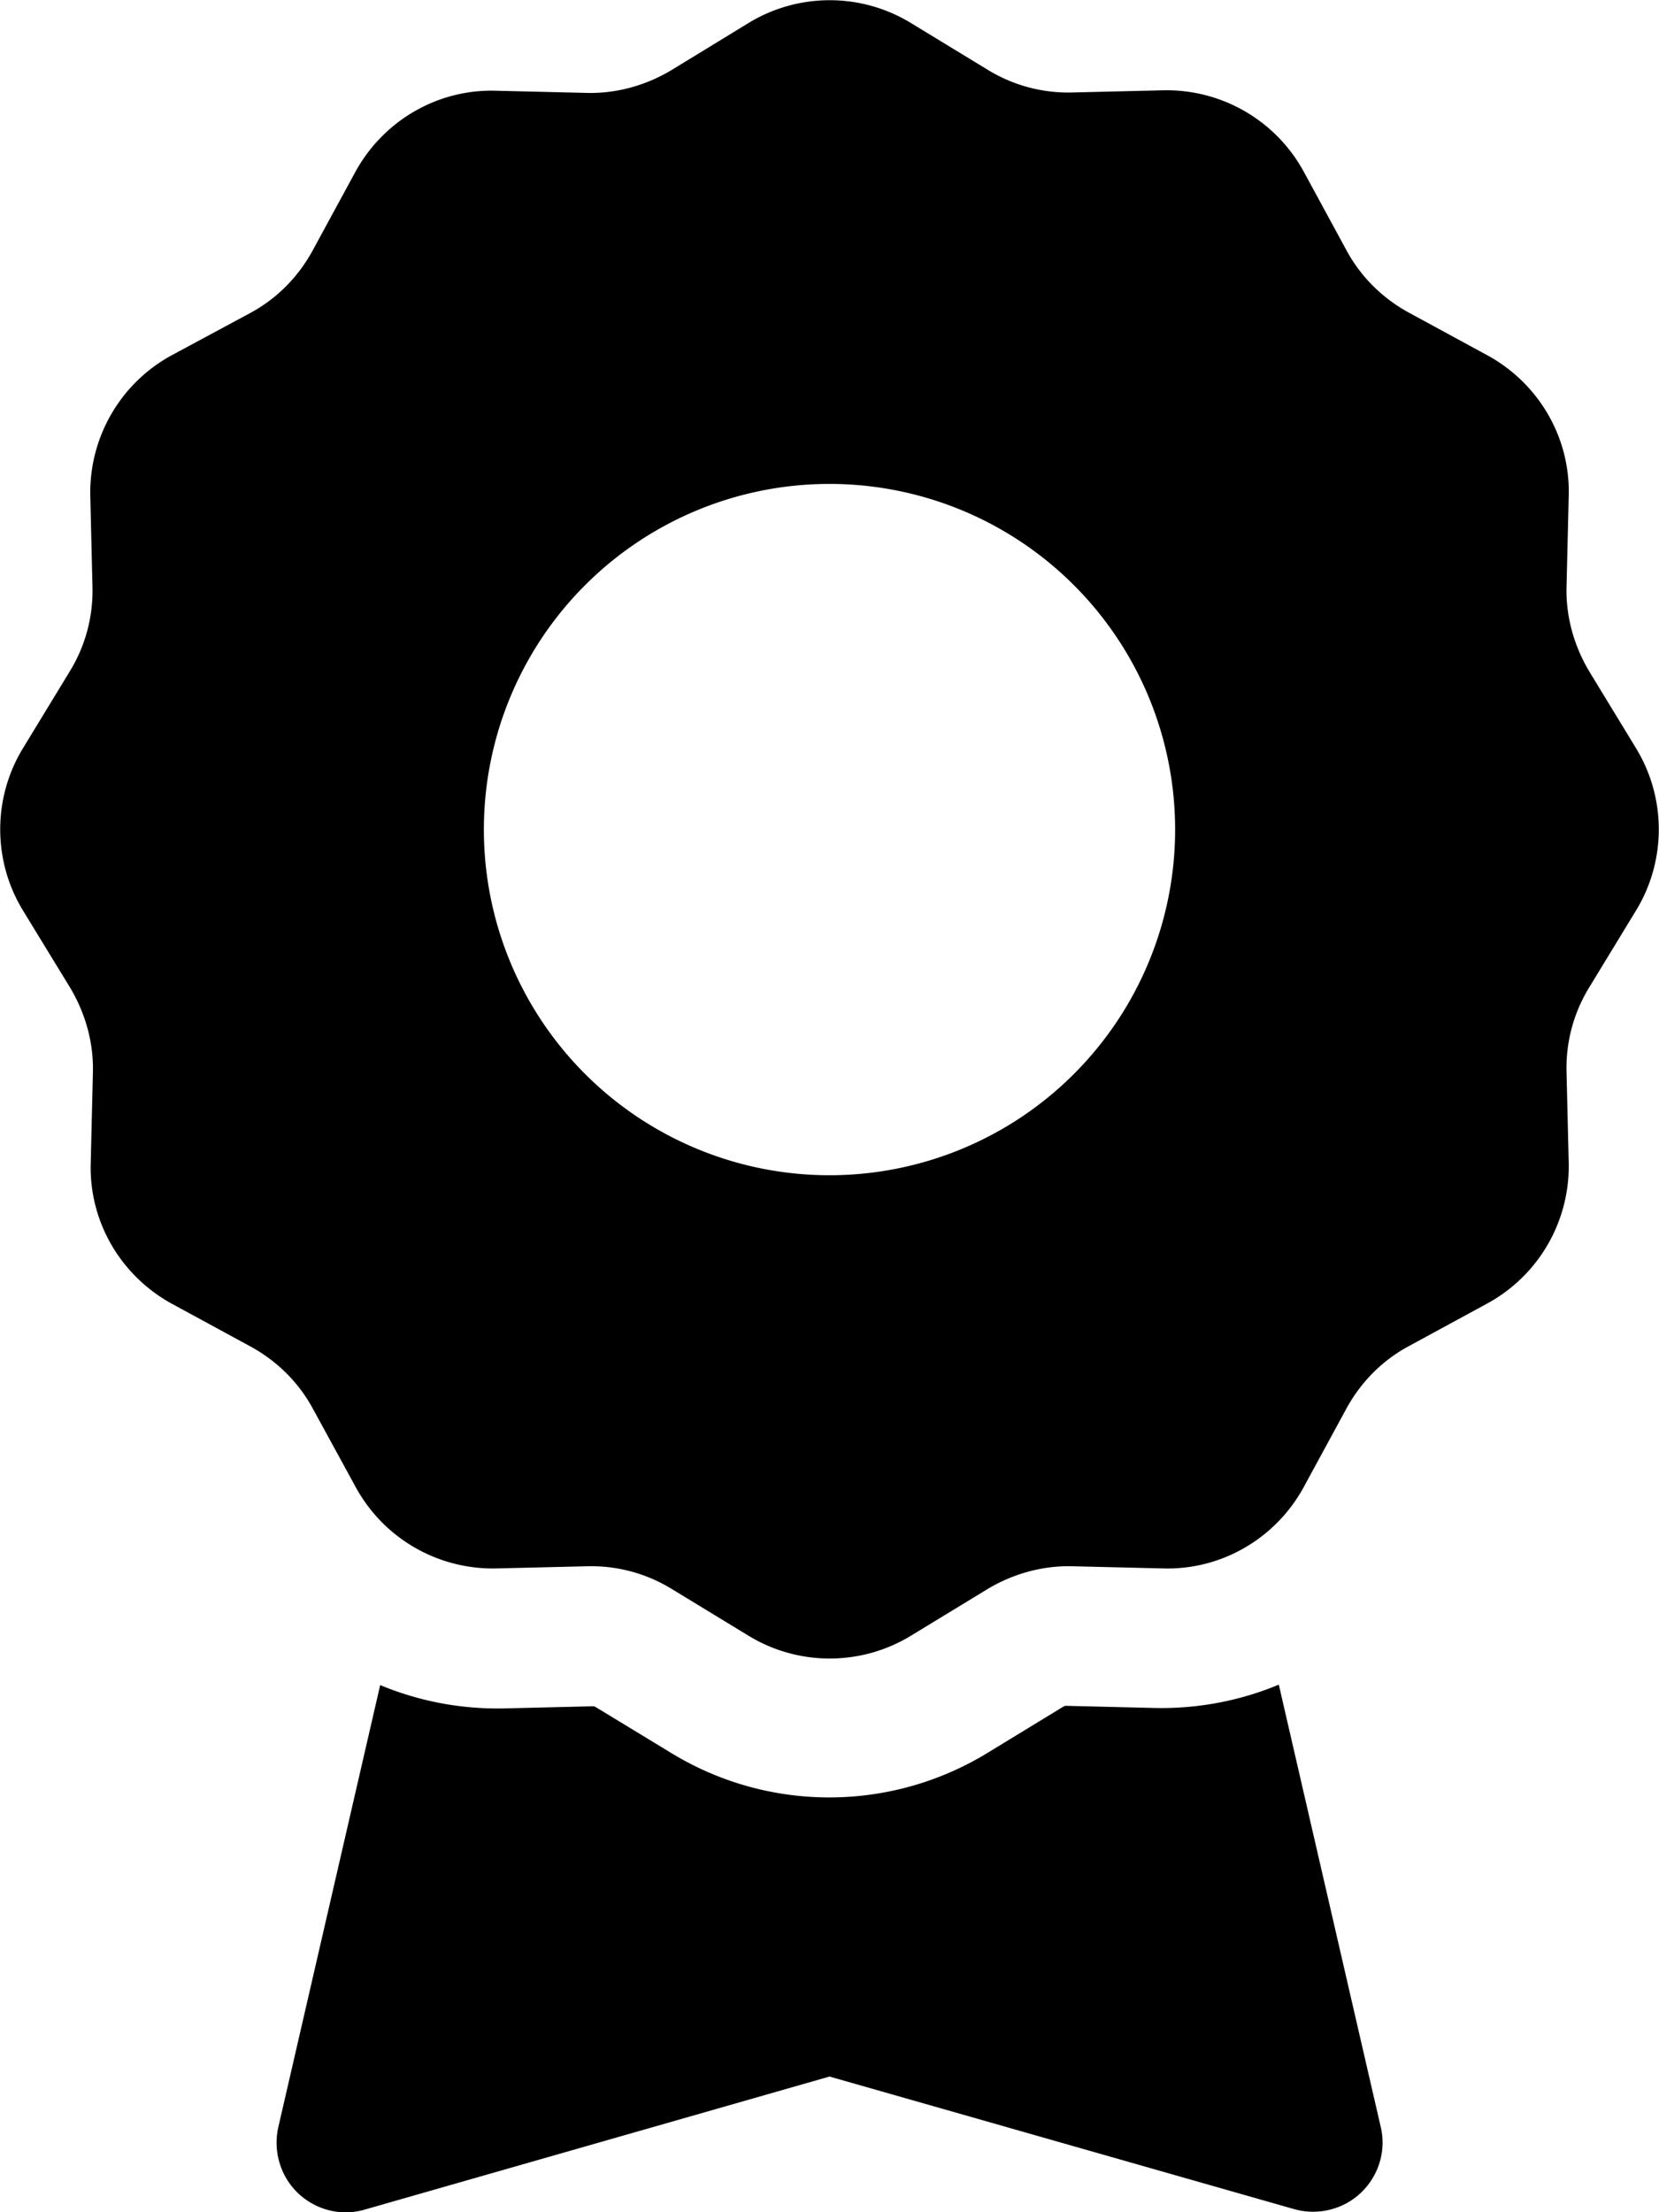
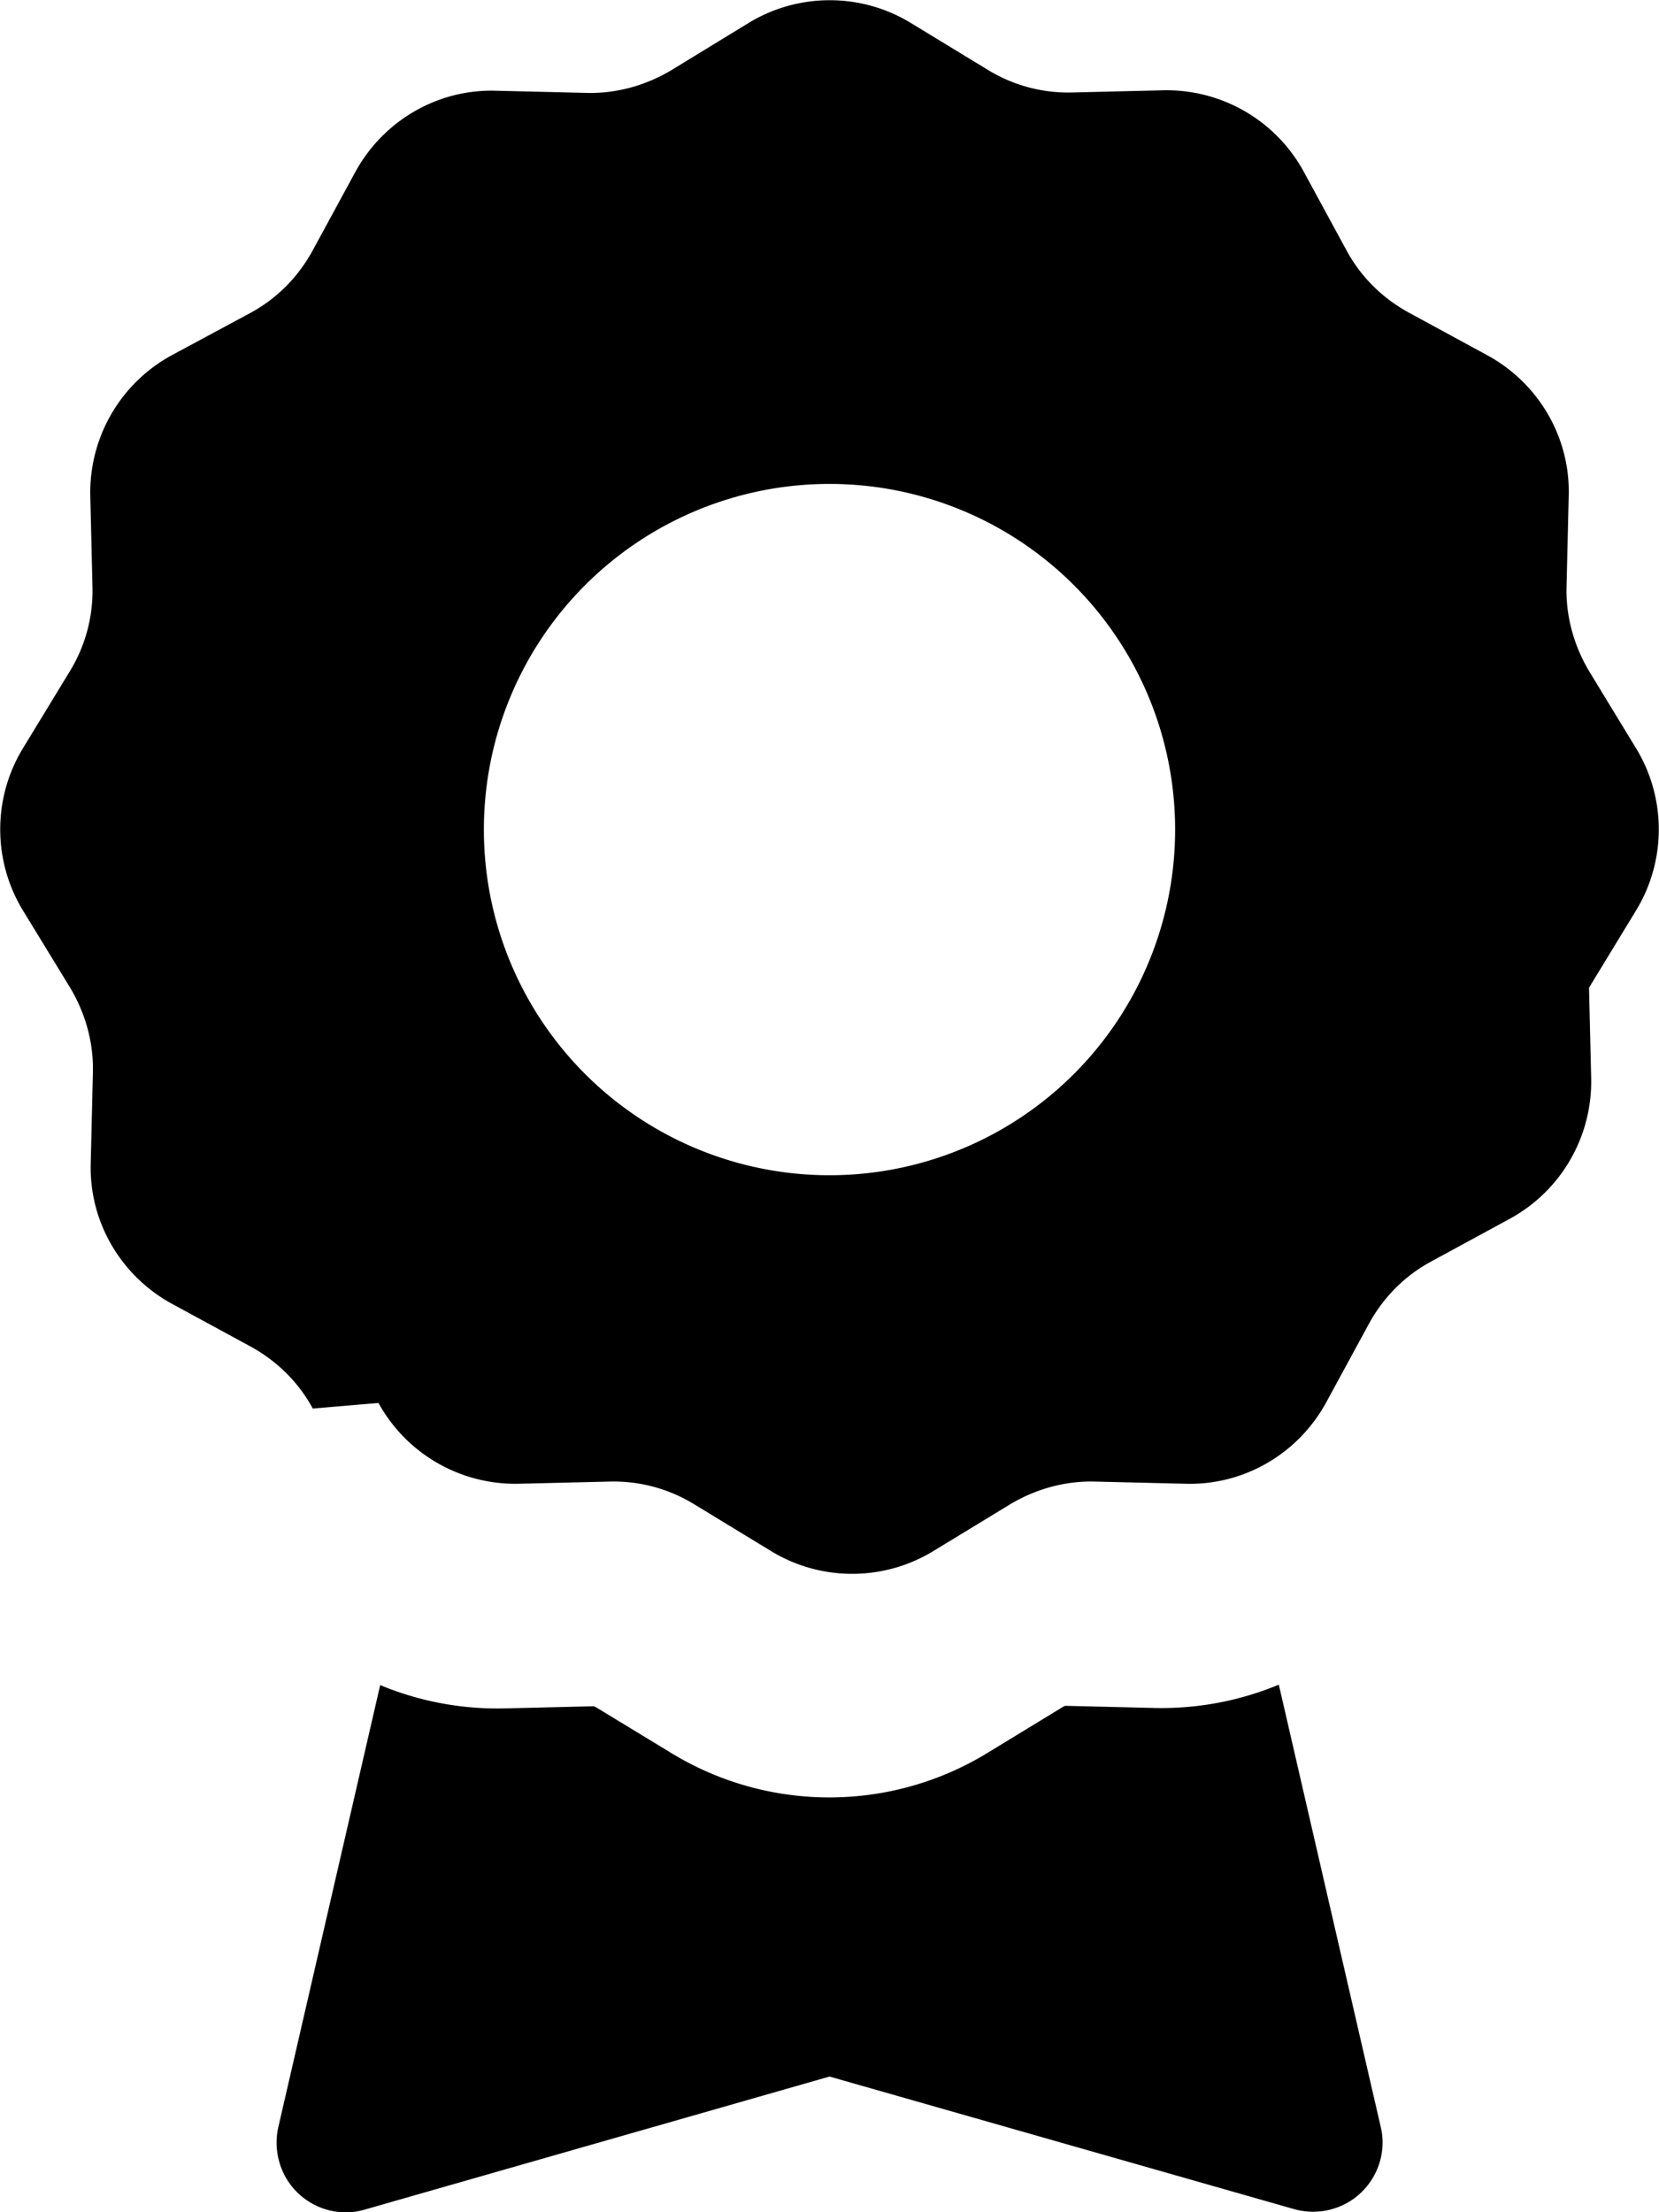
<svg xmlns="http://www.w3.org/2000/svg" viewBox="0 0 384 512">
-   <path d="M173.3 5.3c11.5-7 26-7 37.5 0l17.9 10.9c5.9 3.6 12.7 5.4 19.6 5.2l20.9-.5c13.5-.3 26 6.9 32.5 18.7l10 18.4c3.3 6.1 8.3 11 14.3 14.3l18.4 10c11.8 6.5 19.1 19 18.7 32.5l-.5 20.9c-.2 6.9 1.7 13.7 5.2 19.6l10.9 17.9c7 11.5 7 26 0 37.5l-10.9 17.9c-3.6 5.9-5.4 12.7-5.2 19.6l.5 20.9c.3 13.5-6.9 26-18.7 32.5l-18.4 10c-6.1 3.3-11 8.3-14.3 14.3l-10 18.4c-6.5 11.8-19 19.1-32.5 18.7l-20.9-.5c-6.9-.2-13.7 1.7-19.6 5.2l-17.9 10.9c-11.5 7-26 7-37.5 0l-17.9-10.9c-5.9-3.6-12.7-5.4-19.6-5.2l-20.9 .5c-13.5 .3-26-6.9-32.5-18.7L72.4 326c-3.3-6.1-8.3-11-14.3-14.3l-18.4-10c-11.8-6.5-19.1-19-18.7-32.5l.5-20.9c.2-6.9-1.7-13.7-5.2-19.6L5.3 210.7c-7-11.5-7-26 0-37.5l10.9-17.9c3.6-5.9 5.4-12.7 5.2-19.6l-.5-20.9c-.3-13.5 6.9-26 18.7-32.5L58 72.4c6.1-3.3 11-8.3 14.3-14.3l10-18.4c6.5-11.8 19-19.1 32.5-18.7l20.9 .5c6.9 .2 13.7-1.7 19.6-5.2L173.3 5.3zM272 192a80 80 0 1 0 -160 0 80 80 0 1 0 160 0zM64.4 492.4L88 390c8.9 3.7 18.6 5.6 28.6 5.4l20.7-.5c.2 0 .4 .1 .6 .2l17.6 10.7c22.4 13.6 50.5 13.6 72.9 0L246.1 395c.2-.1 .4-.2 .6-.2l20.7 .5c10 .2 19.7-1.7 28.6-5.4l23.6 102.4c1.3 5.5-.5 11.3-4.6 15.2s-10 5.3-15.4 3.8L192 480.6 84.4 511.4c-5.4 1.6-11.3 .1-15.4-3.8s-5.8-9.7-4.6-15.2z" />
+   <path d="M173.3 5.3c11.5-7 26-7 37.5 0l17.9 10.9c5.9 3.6 12.7 5.4 19.6 5.2l20.9-.5c13.5-.3 26 6.9 32.5 18.7l10 18.4c3.3 6.1 8.3 11 14.3 14.3l18.4 10c11.8 6.5 19.1 19 18.7 32.5l-.5 20.9c-.2 6.9 1.7 13.7 5.2 19.6l10.9 17.9c7 11.5 7 26 0 37.5l-10.9 17.9l.5 20.9c.3 13.5-6.9 26-18.7 32.5l-18.4 10c-6.1 3.3-11 8.3-14.3 14.3l-10 18.4c-6.5 11.8-19 19.1-32.5 18.7l-20.9-.5c-6.9-.2-13.7 1.7-19.6 5.2l-17.9 10.9c-11.5 7-26 7-37.5 0l-17.9-10.9c-5.9-3.6-12.7-5.4-19.6-5.2l-20.9 .5c-13.5 .3-26-6.9-32.5-18.7L72.4 326c-3.3-6.1-8.3-11-14.3-14.3l-18.4-10c-11.8-6.5-19.1-19-18.7-32.5l.5-20.9c.2-6.9-1.7-13.7-5.2-19.6L5.3 210.7c-7-11.5-7-26 0-37.5l10.9-17.9c3.6-5.9 5.4-12.7 5.2-19.6l-.5-20.9c-.3-13.5 6.9-26 18.7-32.5L58 72.4c6.1-3.3 11-8.3 14.3-14.3l10-18.4c6.5-11.8 19-19.1 32.5-18.7l20.9 .5c6.9 .2 13.7-1.7 19.6-5.2L173.3 5.3zM272 192a80 80 0 1 0 -160 0 80 80 0 1 0 160 0zM64.4 492.4L88 390c8.9 3.7 18.6 5.6 28.6 5.4l20.7-.5c.2 0 .4 .1 .6 .2l17.6 10.7c22.4 13.6 50.5 13.6 72.9 0L246.1 395c.2-.1 .4-.2 .6-.2l20.7 .5c10 .2 19.7-1.7 28.6-5.4l23.6 102.4c1.3 5.5-.5 11.3-4.6 15.2s-10 5.3-15.4 3.8L192 480.6 84.4 511.4c-5.4 1.6-11.3 .1-15.4-3.8s-5.8-9.7-4.6-15.2z" />
</svg>